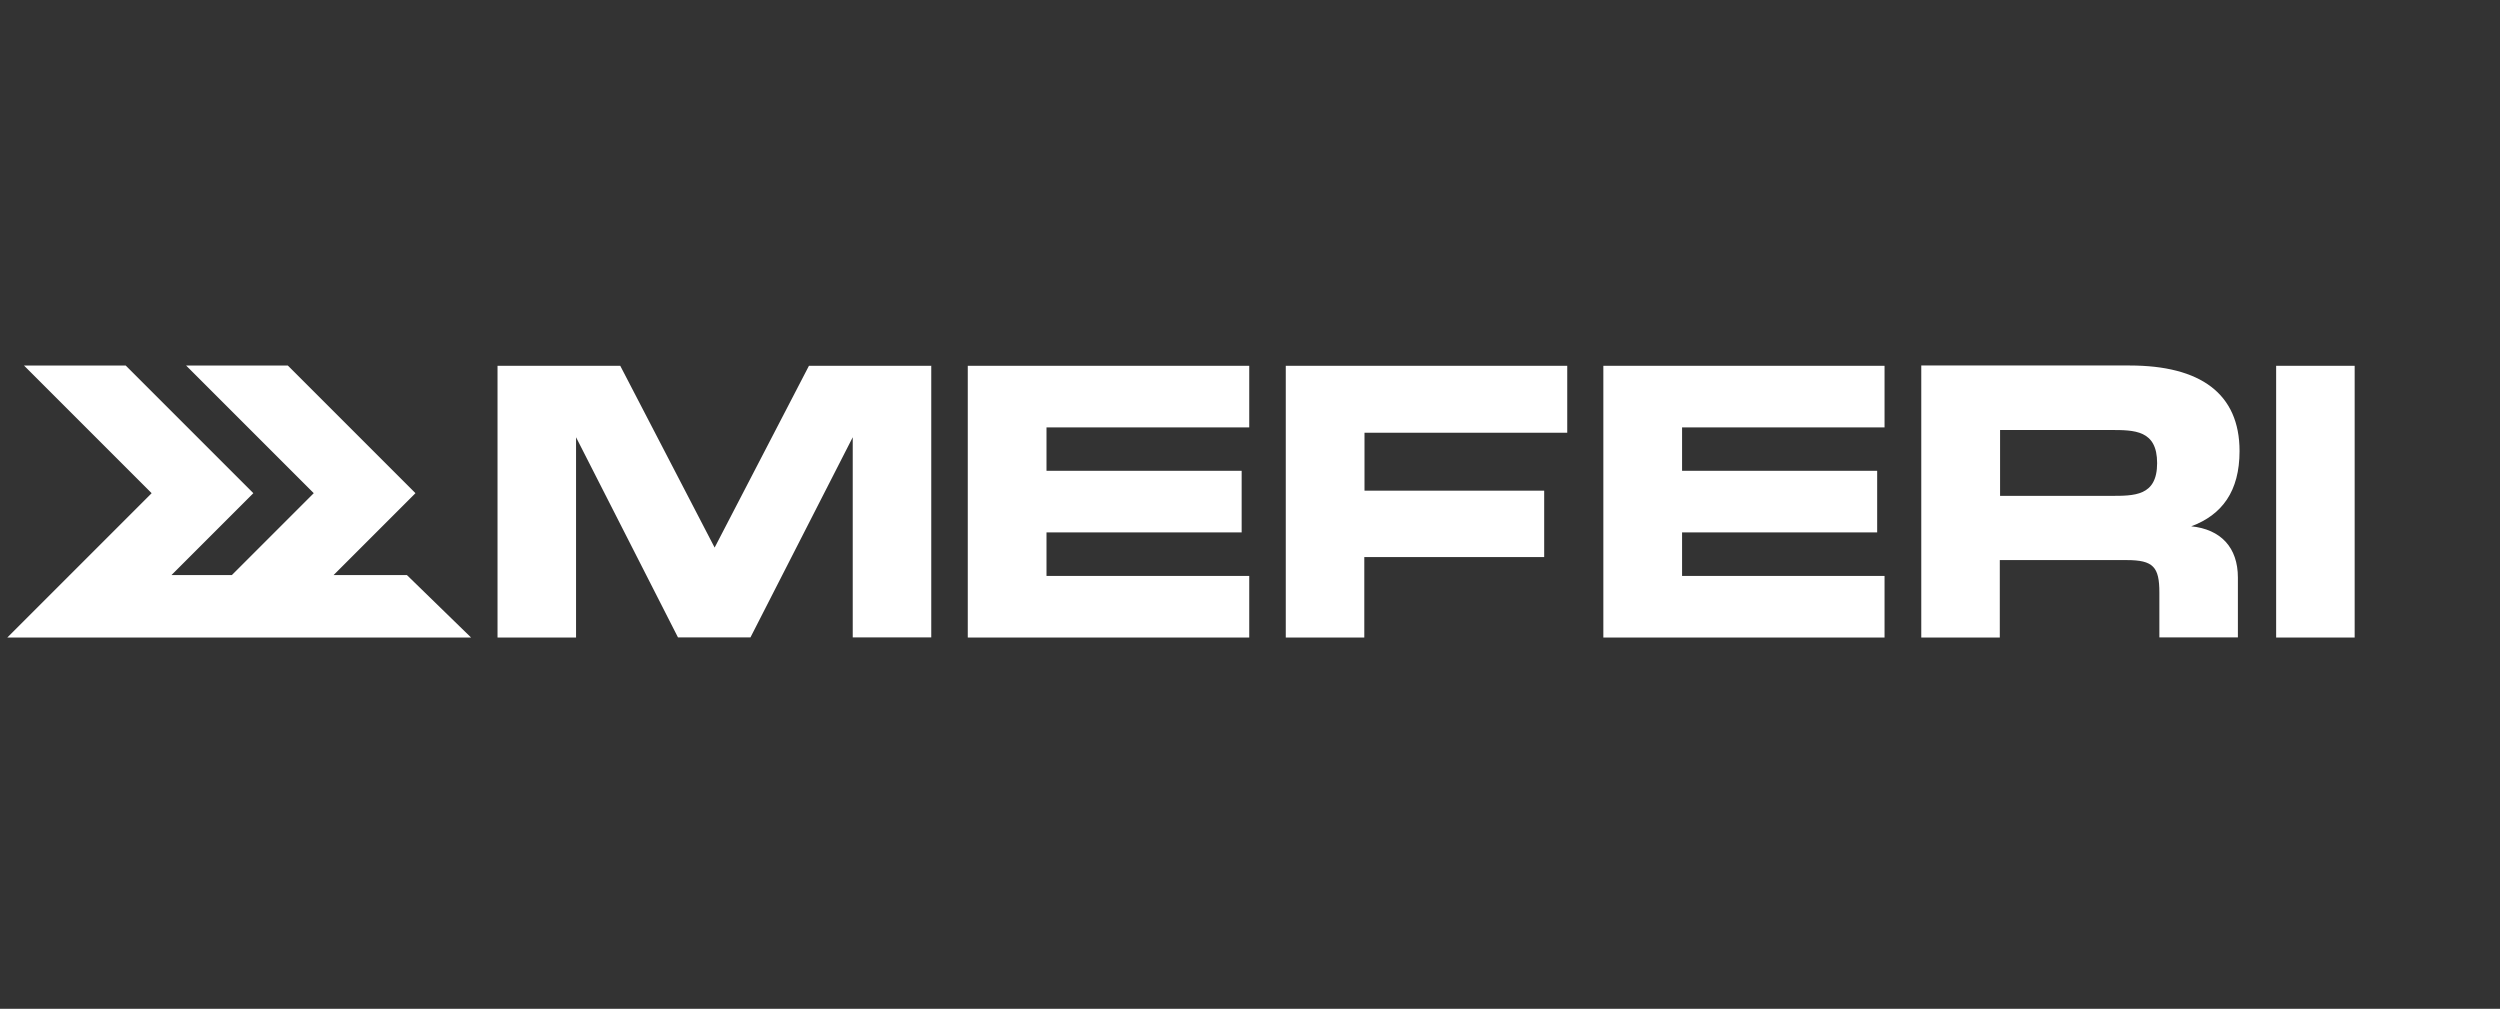
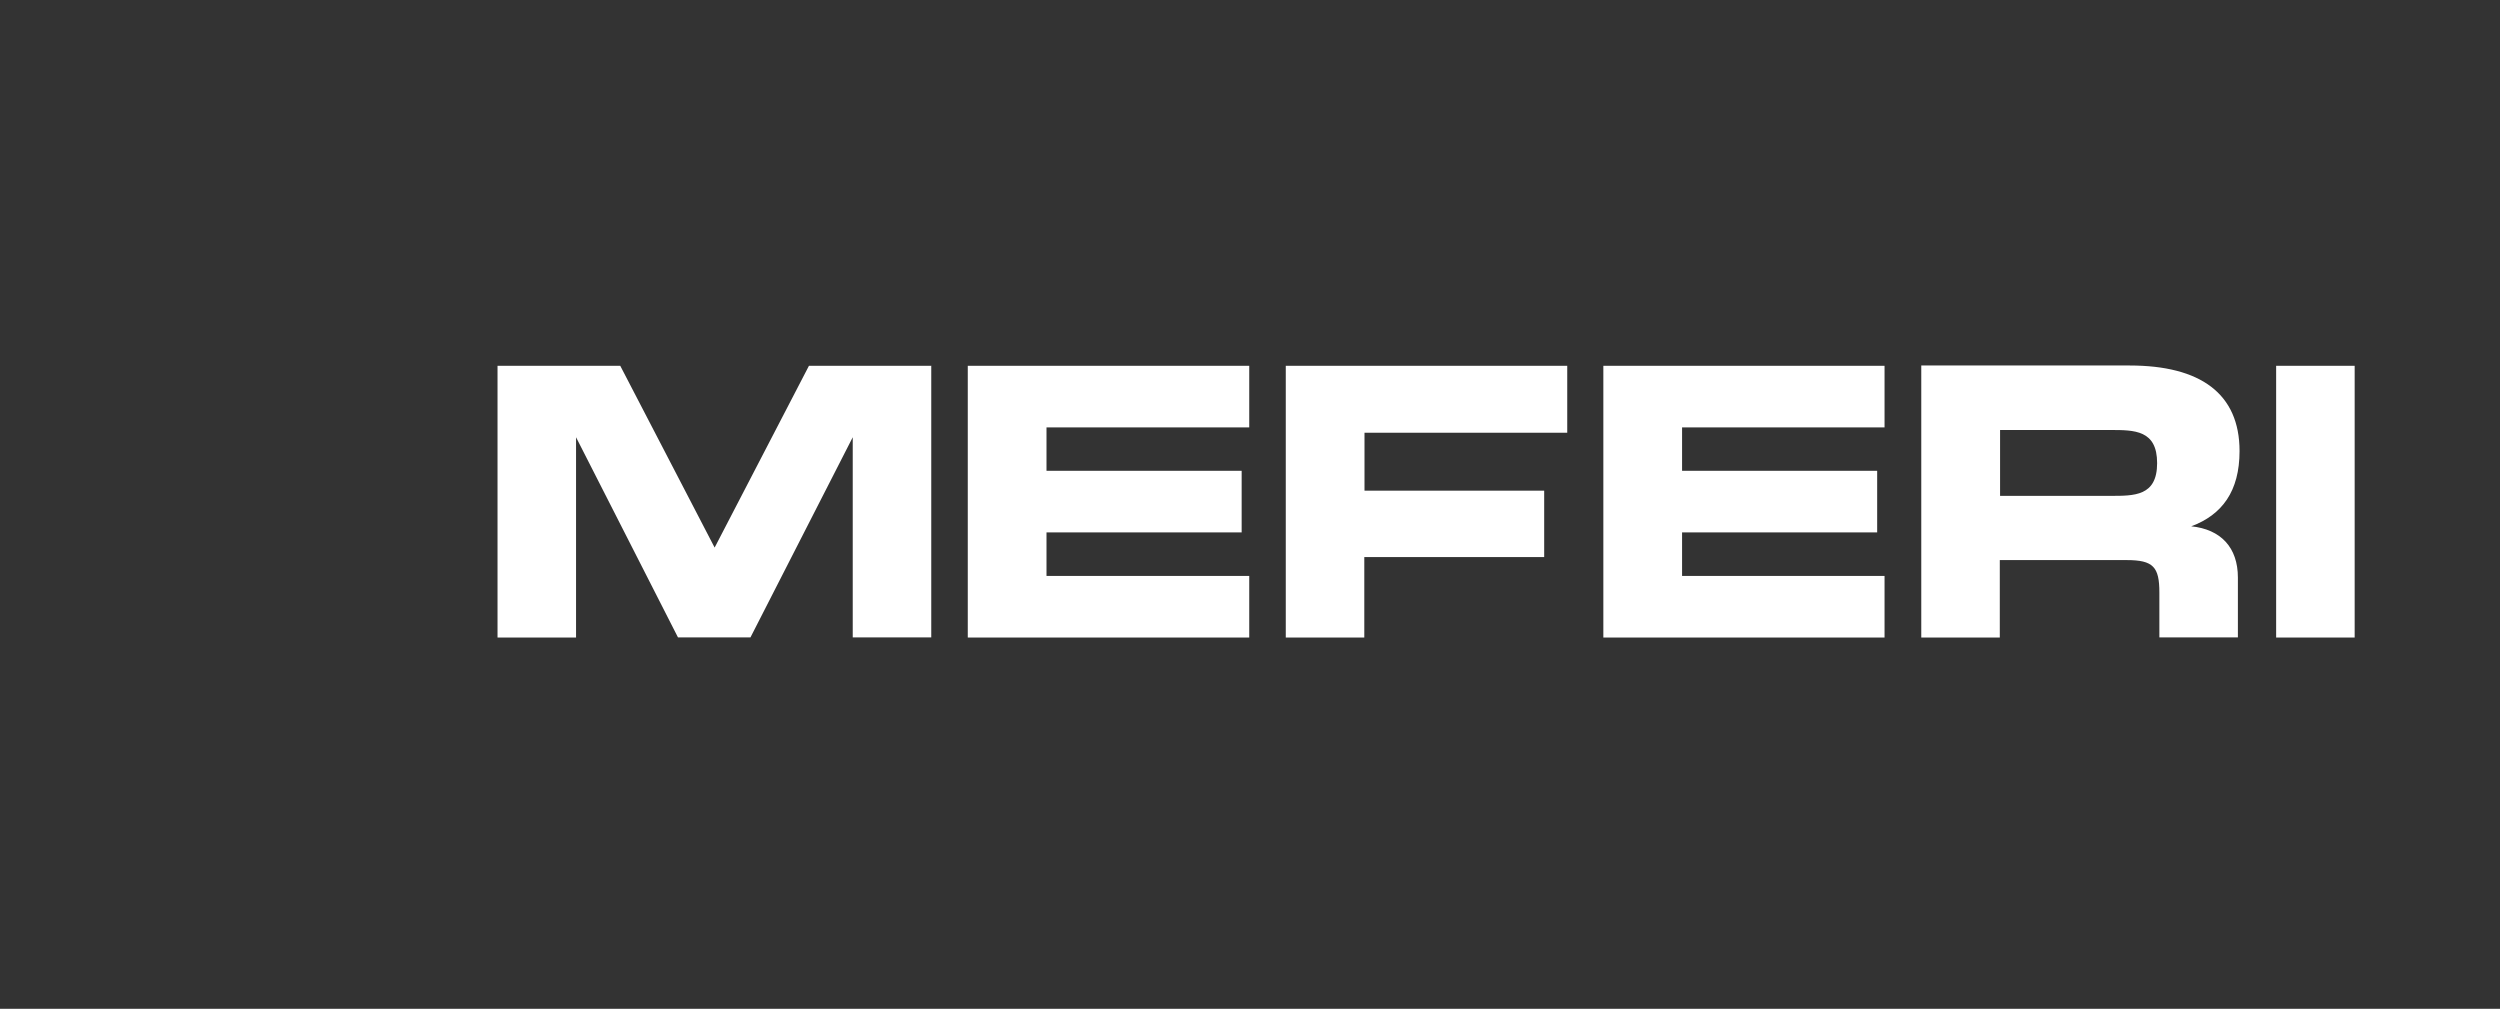
<svg xmlns="http://www.w3.org/2000/svg" width="171" height="69" viewBox="0 0 171 69" fill="none">
  <rect x="0" y="0" width="171" height="69" fill="#333333" stroke="none" />
  <g clip-path="url(#clip0_972_1346)">
    <path fill-rule="evenodd" clip-rule="evenodd" d="M63.712 25.019H55.333L48.881 37.454L42.425 25.019H34.031V43.607H39.402V29.908L46.373 43.597H51.332L58.327 29.908V43.597H63.698V25.005L63.712 25.019ZM85.448 25.019H66.196V43.607H85.448V39.396H71.581V36.416H84.929V32.205H71.581V29.234H85.448V25.019ZM107.199 25.019H87.947V43.607H93.318V38.105H105.622V33.562H93.332V29.599H107.199V25.019ZM128.917 25.019H109.669V43.607H128.903V39.396H115.054V36.416H128.398V32.205H115.054V29.234H128.903V25.023L128.917 25.019ZM149.882 35.999C151.987 35.218 153.185 33.604 153.185 30.853C153.185 26.923 150.508 25 145.666 25H131.415V43.607H136.786V38.31H145.465C147.285 38.31 147.701 38.778 147.701 40.528V43.597H153.072V39.508C153.072 37.445 151.903 36.205 149.877 35.999H149.882ZM144.347 29.412C145.998 29.412 147.547 29.412 147.547 31.676C147.547 33.941 145.989 33.917 144.347 33.917H136.805V29.412H144.347ZM155.688 25.019V43.607H161.059V25.019H155.688Z" fill="white" />
-     <path d="M22.817 39.334L28.417 33.734L19.687 25.004H12.73L21.46 33.734L15.86 39.334H11.729L17.329 33.734L8.599 25.004H1.642L10.372 33.734L0.5 43.606H16.145H16.926H32.221L27.832 39.334H22.817Z" fill="white" />
  </g>
  <defs>
    <clipPath id="clip0_972_1346">
      <rect width="170" height="67.882" fill="white" transform="translate(0.5 0.75)" />
    </clipPath>
  </defs>
</svg>